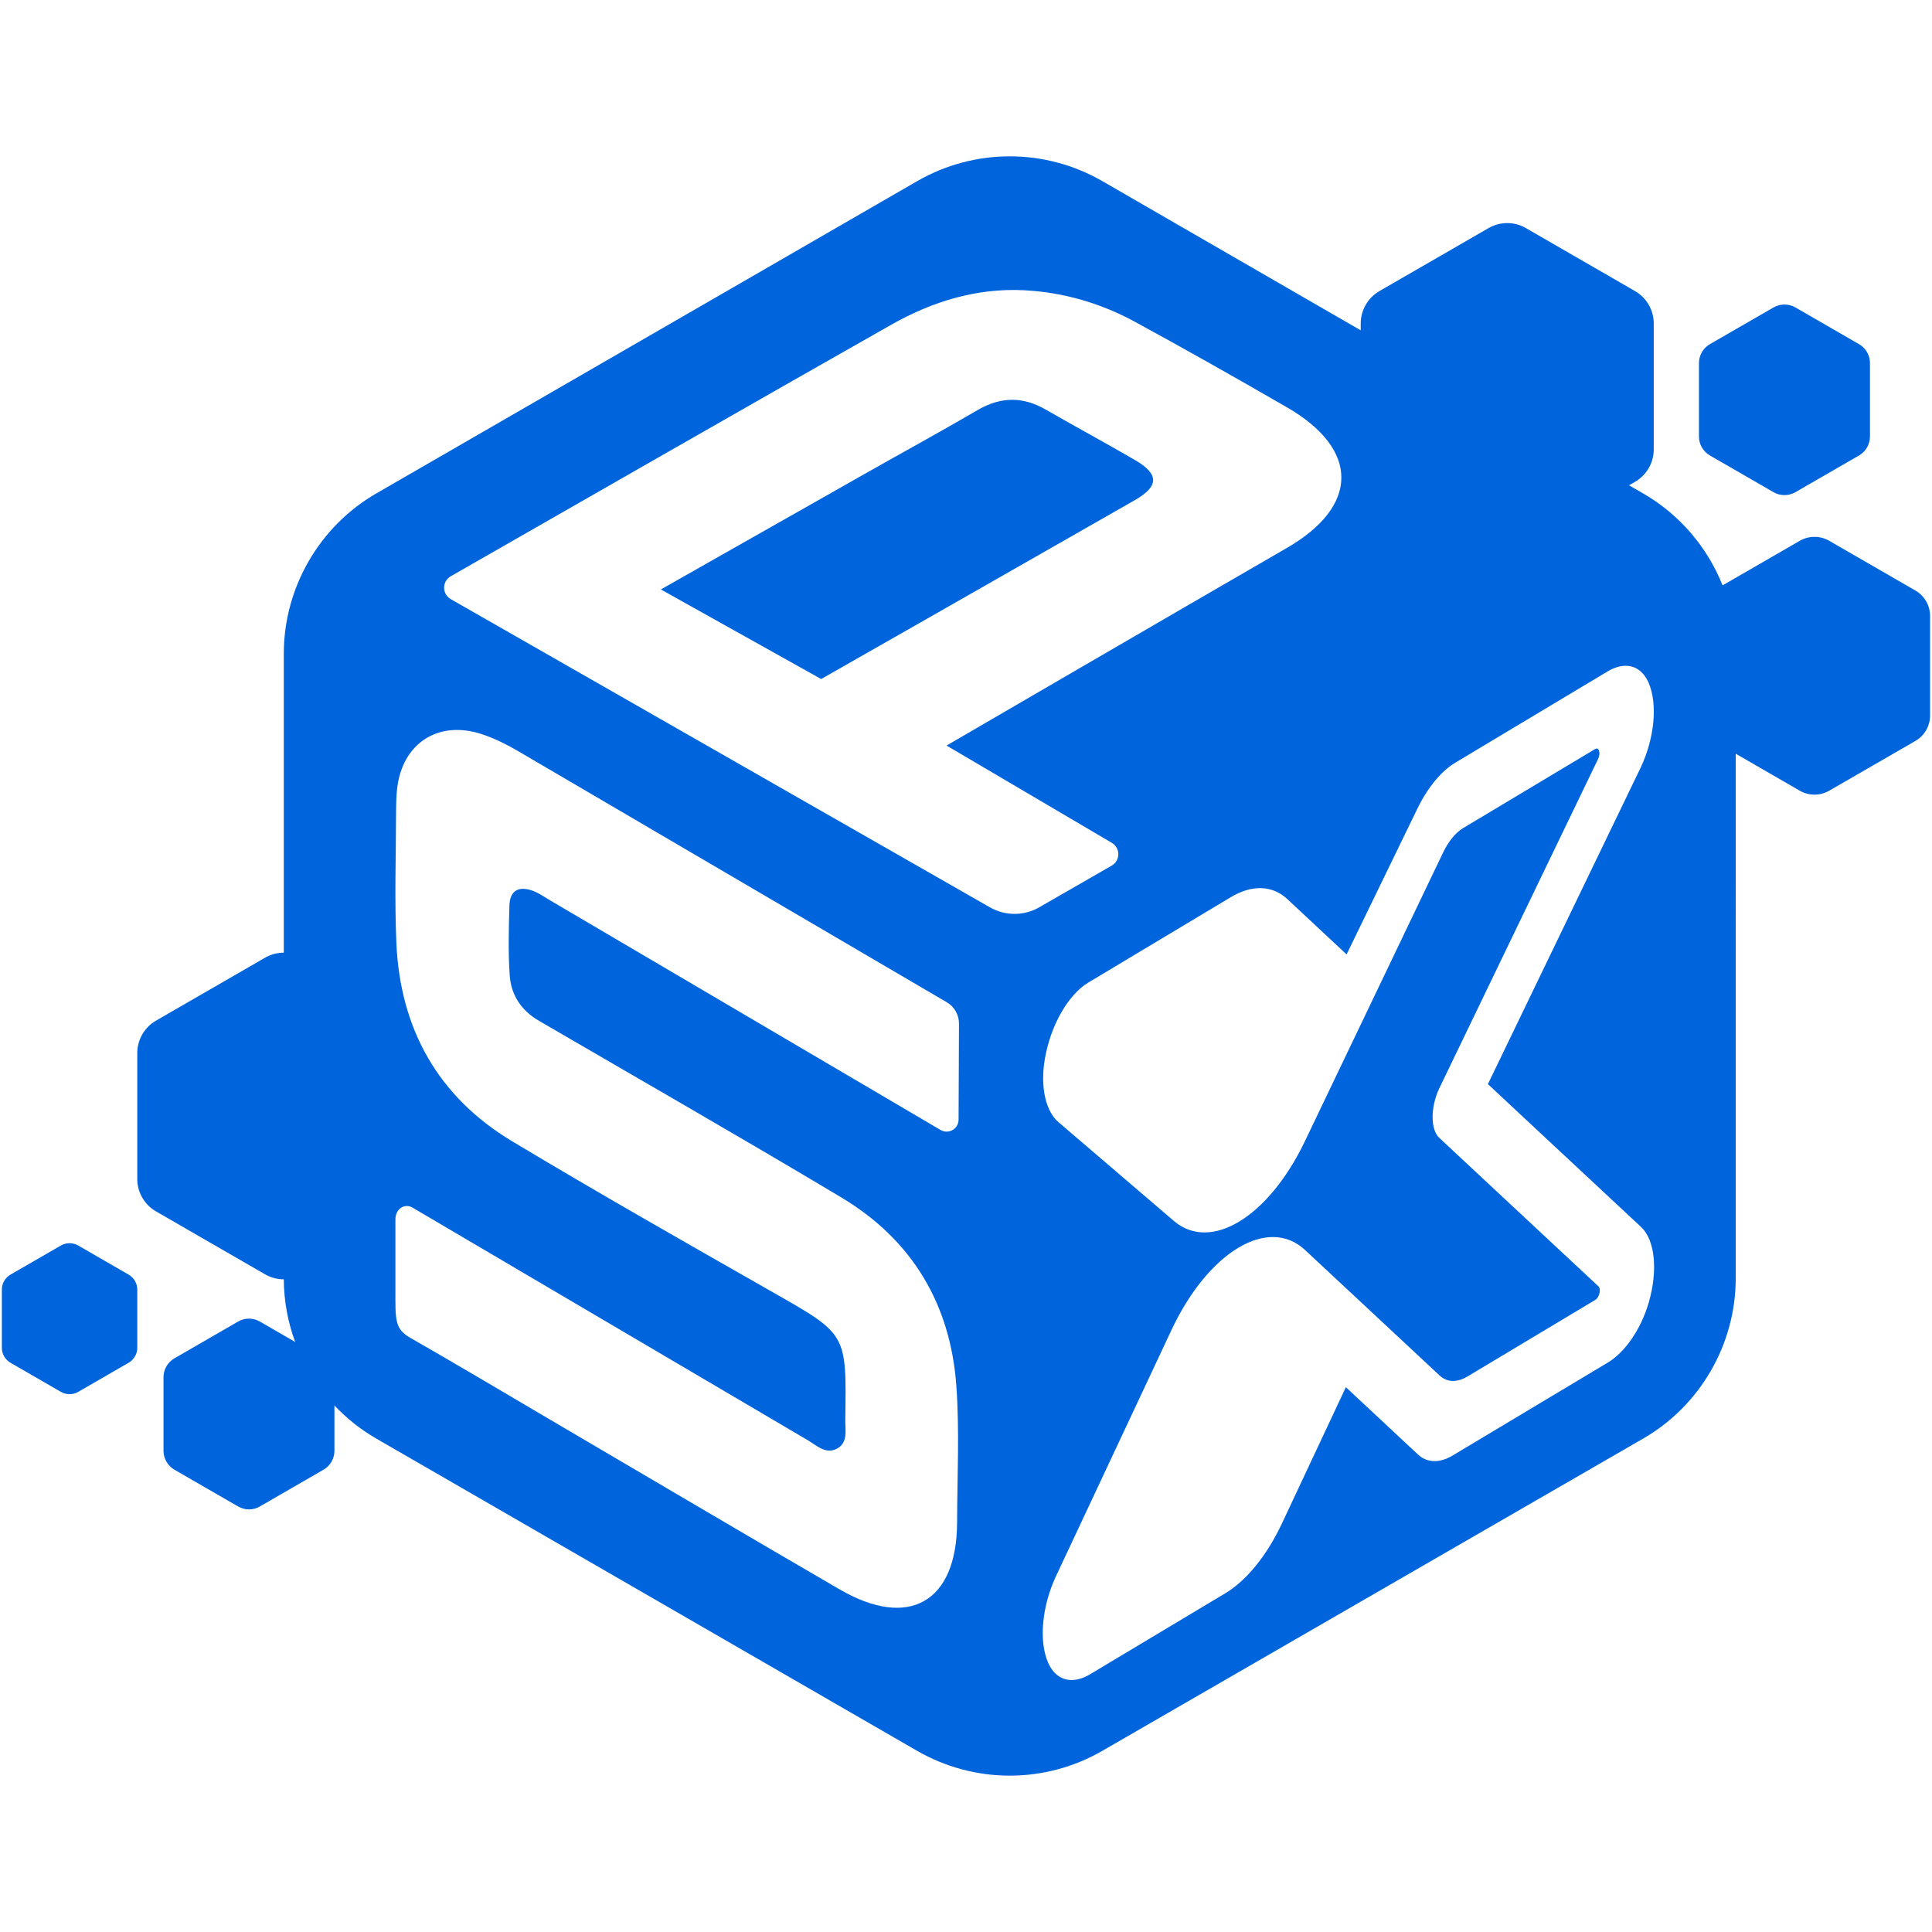
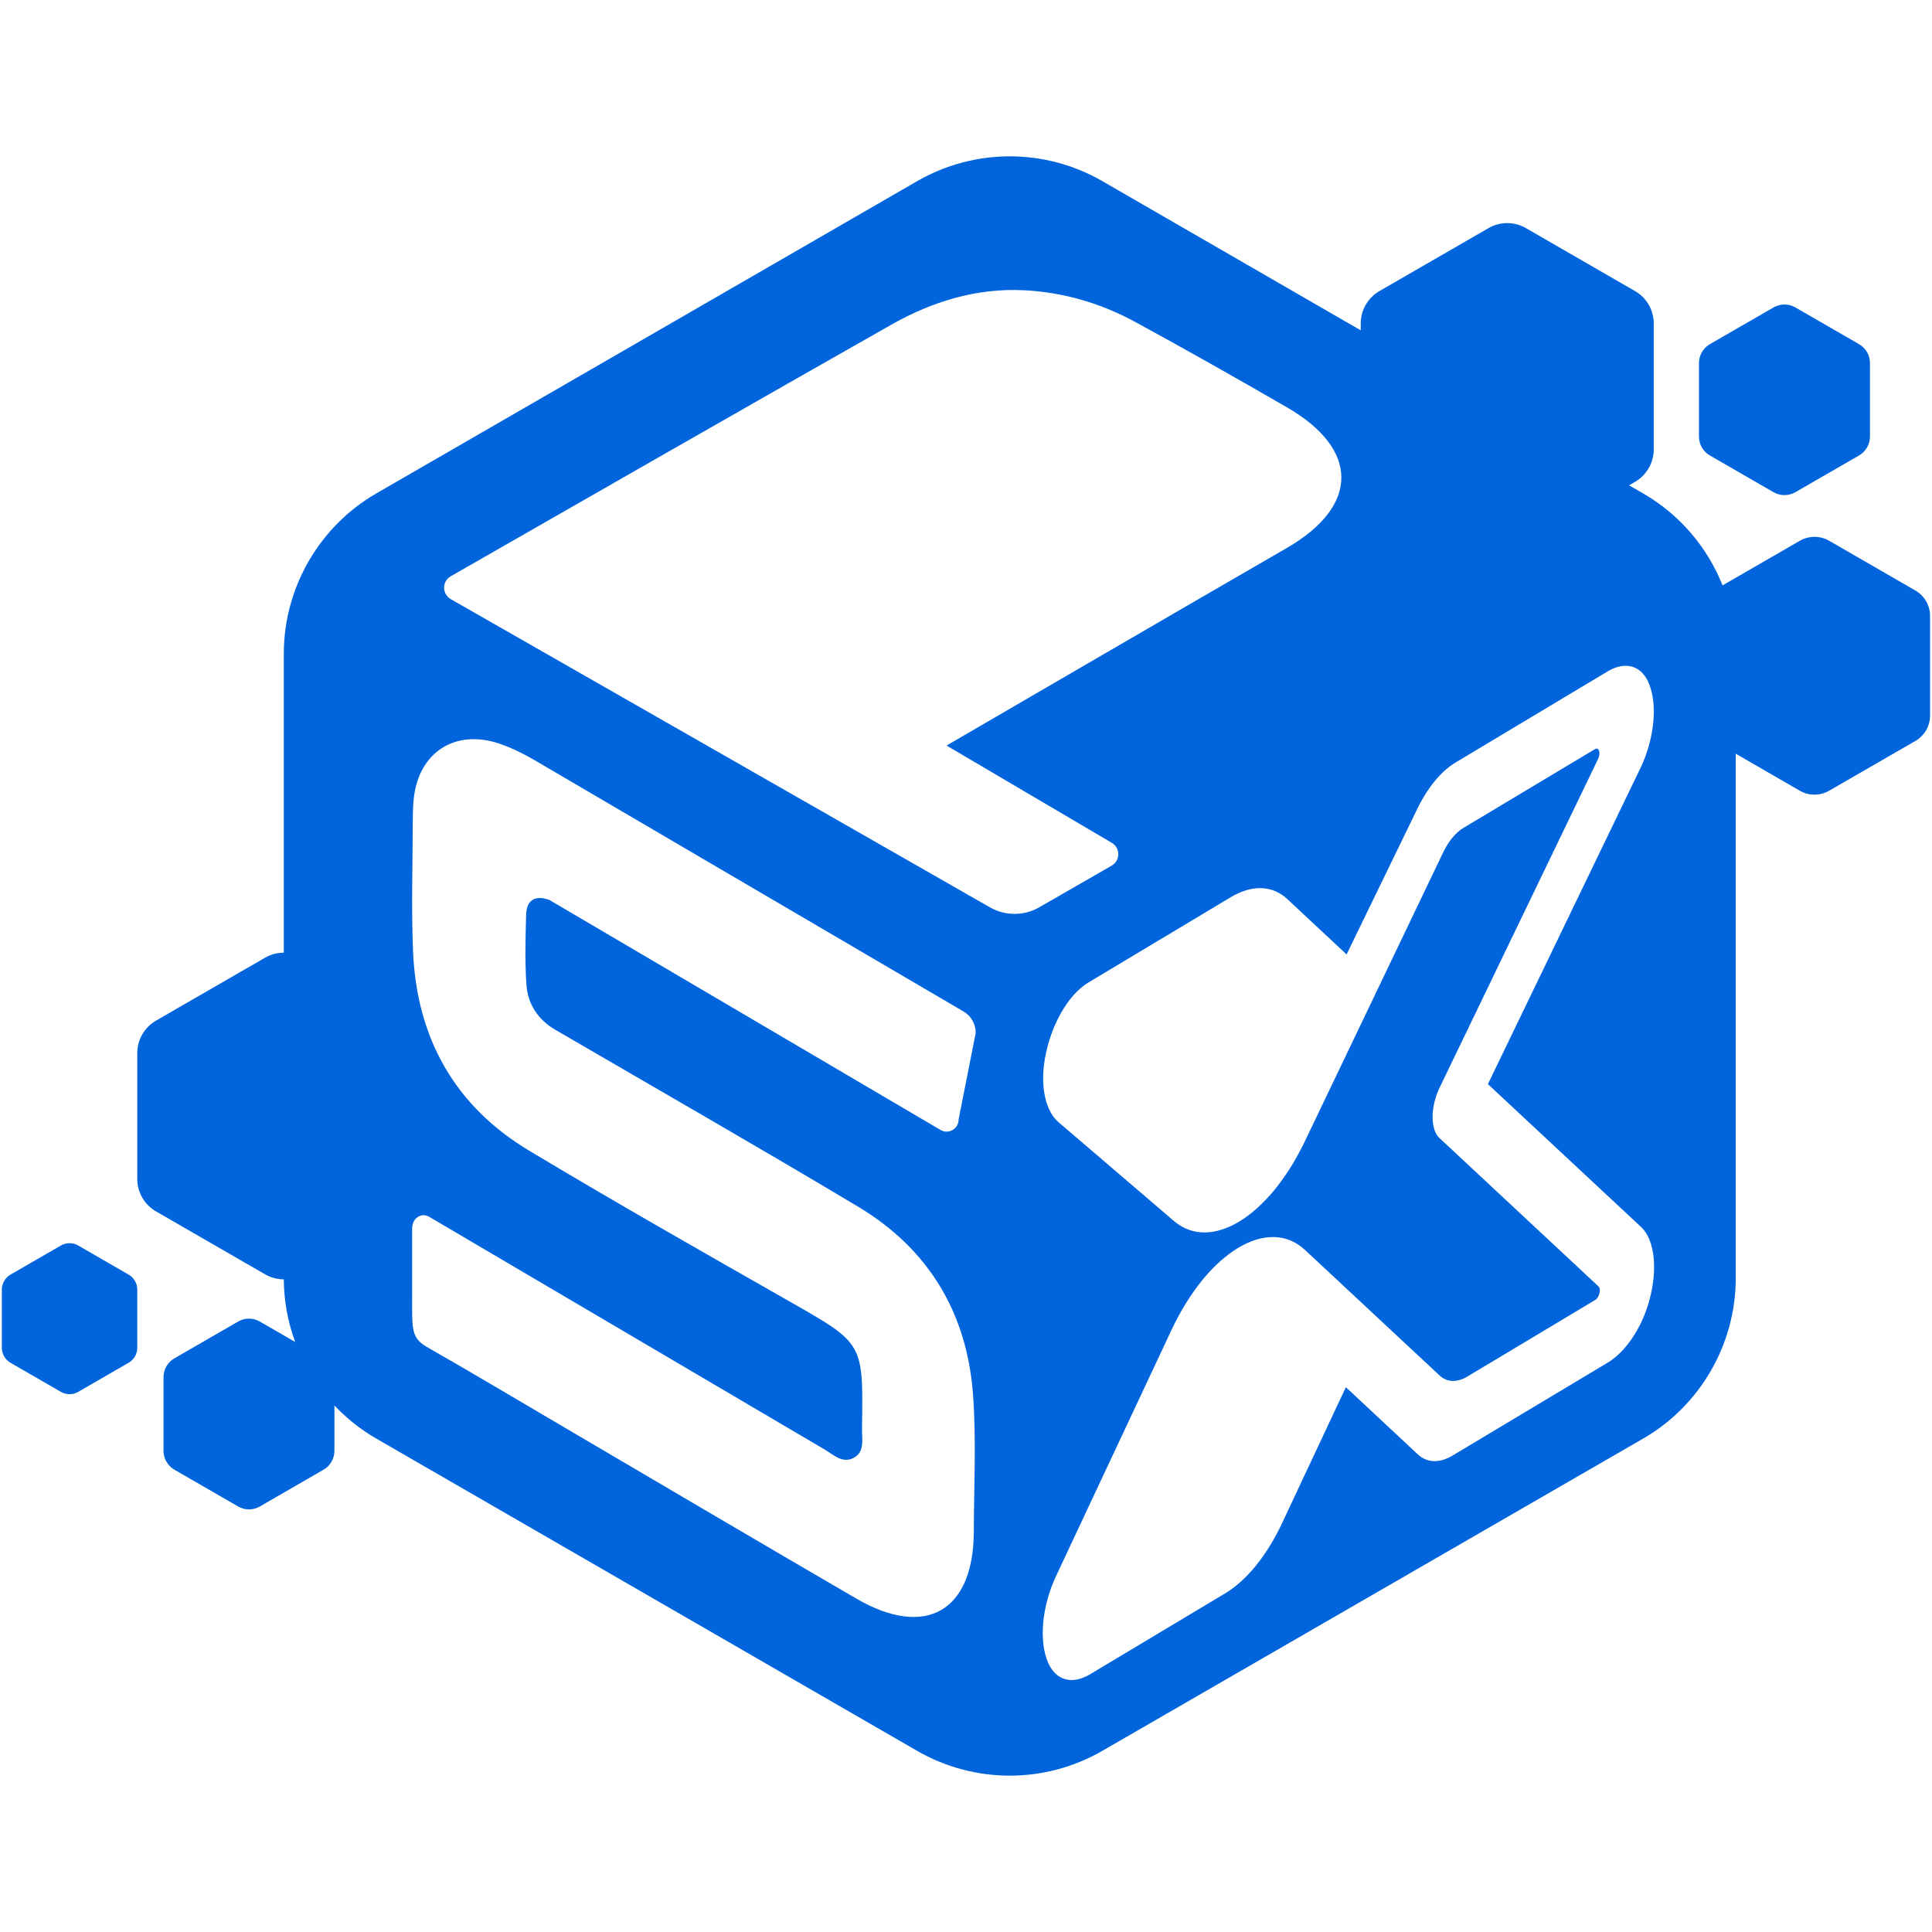
<svg xmlns="http://www.w3.org/2000/svg" version="1.1" id="Layer_1" x="0px" y="0px" viewBox="0 0 512 512" style="enable-background:new 0 0 512 512;" xml:space="preserve">
  <style type="text/css">
	.st0{fill:#0065DC;}
</style>
  <g>
    <path class="st0" d="M453.13,120.7l16.88,9.74c0.88,0.51,1.88,0.77,2.89,0.77c1.01,0,2.01-0.27,2.89-0.77l16.88-9.74   c1.78-1.03,2.89-2.95,2.89-5.01V96.21c0-2.06-1.11-3.98-2.89-5l-16.88-9.74c-0.88-0.5-1.87-0.77-2.89-0.77   c-1.01,0-2.01,0.27-2.89,0.77l-16.88,9.74c-1.78,1.03-2.89,2.95-2.89,5v19.49C450.24,117.75,451.35,119.67,453.13,120.7z" />
    <path class="st0" d="M34.09,337.79l-13.37-7.72c-0.69-0.4-1.48-0.61-2.29-0.61c-0.8,0-1.59,0.21-2.29,0.61l-13.37,7.72   c-1.41,0.81-2.28,2.33-2.28,3.96l0,15.43c0,1.63,0.87,3.15,2.28,3.96l13.37,7.72c0.7,0.4,1.48,0.61,2.29,0.61   c0.8,0,1.6-0.21,2.29-0.61l13.37-7.72c1.41-0.81,2.29-2.34,2.29-3.96l0-15.43C36.38,340.12,35.5,338.6,34.09,337.79z" />
-     <path class="st0" d="M300.84,121.95c-7.85-4.57-15.87-8.89-23.75-13.43c-6.05-3.48-11.89-3.4-17.95,0.12   c-9.9,5.77-19.96,11.27-29.94,16.92c-17.71,10.03-35.41,20.07-54.07,30.65c13.98,7.8,42.49,23.74,42.49,23.74   s56.72-32.29,83.15-47.42C307.17,128.87,307.19,125.65,300.84,121.95z" />
-     <path class="st0" d="M507.59,156.49l-22.82-13.17c-1.18-0.69-2.54-1.05-3.9-1.05c-1.37,0-2.73,0.36-3.91,1.05l-20.46,11.81   c-4.03-10.1-11.36-18.77-21.04-24.36l-3.75-2.16l1.59-0.92c3.06-1.77,4.96-5.05,4.96-8.57V85.71c0-3.53-1.9-6.81-4.96-8.57   l-28.92-16.69c-1.5-0.87-3.21-1.33-4.95-1.33c-1.73,0-3.45,0.46-4.95,1.33l-28.92,16.69c-3.05,1.77-4.95,5.05-4.95,8.57v1.83   L292.13,48c-7.44-4.3-15.93-6.57-24.53-6.57c-8.6,0-17.08,2.27-24.53,6.57L99.73,130.76c-15.13,8.74-24.52,25.02-24.52,42.49v79.22   c-1.73,0-3.45,0.46-4.96,1.33l-28.92,16.69c-3.06,1.77-4.95,5.05-4.95,8.57v33.39c0,3.52,1.89,6.81,4.95,8.57l28.92,16.69   c1.49,0.87,3.21,1.33,4.95,1.33h0.01c0.03,5.74,1.08,11.34,3.01,16.59l-9.35-5.4c-0.88-0.5-1.88-0.78-2.89-0.78   c-1.01,0-2.02,0.27-2.88,0.78l-16.89,9.75c-1.78,1.02-2.88,2.95-2.88,5.01v19.48c0,2.06,1.11,3.98,2.88,5.01l16.89,9.75   c0.87,0.5,1.87,0.78,2.88,0.78c1.01,0,2.02-0.27,2.89-0.78l16.88-9.75c1.78-1.02,2.88-2.95,2.88-5.01v-12   c3.22,3.4,6.94,6.38,11.09,8.77l143.34,82.76c7.45,4.29,15.93,6.57,24.53,6.57c8.6,0,17.09-2.27,24.53-6.57l143.34-82.76   c15.13-8.73,24.53-25.02,24.53-42.49V199.74l16.96,9.8c1.19,0.69,2.54,1.05,3.91,1.05c1.36,0,2.72-0.36,3.9-1.05l22.82-13.17   c2.42-1.39,3.91-3.98,3.91-6.76v-26.35C511.5,160.47,510.01,157.88,507.59,156.49z M254.03,296.73c-0.01,2.44-2.65,3.96-4.76,2.73   c-16.89-9.93-74.69-43.9-103.65-60.95c-1.45-0.86-2.87-1.87-4.43-2.44c-3.61-1.33-6.08-0.16-6.19,3.88   c-0.17,6.22-0.36,12.47,0.09,18.67c0.38,5.08,3.06,9.17,7.64,11.84c26.78,15.6,53.69,31,80.27,46.9   c18.7,11.2,28.89,28.25,30.44,49.9c0.87,12.01,0.23,24.13,0.2,36.21c-0.07,21.13-12.77,28.42-31.16,17.72   c-25.82-15.01-51.54-30.2-77.29-45.32c-12.15-7.14-24.25-14.35-36.47-21.34c-4.17-2.38-3.93-4.86-3.93-12.67v-18.76   c0-2.68,2.41-4.31,4.53-3.07c16.4,9.66,74.99,44.13,104.73,61.63c2.36,1.39,4.75,3.82,7.71,2.27c3.04-1.59,2.21-4.89,2.25-7.63   c0.31-23.01,0.61-22.56-19.5-34.01c-23.01-13.11-46.04-26.19-68.74-39.81c-19.68-11.81-29.75-29.82-30.73-52.65   c-0.5-11.67-0.1-23.39-0.08-35.09c0.01-1.88,0.07-3.77,0.27-5.65c1.35-12.19,11.01-18.41,22.67-14.46   c3.18,1.08,6.26,2.59,9.16,4.28c33.08,19.36,98.54,57.73,113.85,66.7c2.02,1.19,3.25,3.35,3.23,5.69L254.03,296.73z M262.34,240.45   l-142.88-81.67c-2.35-1.34-2.35-4.72-0.01-6.06c19.55-11.2,88.04-50.43,116.81-66.7c10.82-6.12,22.56-9.73,35.13-9.1   c10.37,0.53,20.28,3.41,29.4,8.37c13.55,7.38,26.99,14.98,40.35,22.71c19.14,11.08,19.13,26.1-0.12,37.22   c-28.25,16.32-90.17,52.36-90.17,52.36l43.79,25.78c2.31,1.35,2.3,4.7-0.03,6.04l-19.19,11.04   C271.37,242.77,266.39,242.77,262.34,240.45z M436.94,345.16c-2.1,7.25-6.38,13.24-10.81,15.91l-41.19,24.67   c-3.45,2.06-6.76,1.96-9.18-0.3l-19.09-17.82l-16.94,36.1c-3.98,8.48-9.38,15.14-15.01,18.51l-35.85,21.47   c-4.55,2.73-8.94,1.83-11.08-3.01c-2.56-5.76-1.67-15.07,2.08-23.04l30.56-65.14c9.75-20.79,25.69-30.34,35.44-21.23l35.65,33.25   c1.95,1.82,4.61,1.91,7.38,0.25l33.88-20.3c1.06-0.64,1.59-2.88,0.84-3.57l-42.19-39.36c-1.14-1.06-1.78-3.06-1.78-5.53   c0-2.48,0.65-5.23,1.8-7.66l42.07-87.25c0.74-1.58,0.22-3.22-0.83-2.59l-34.93,20.92c-1.97,1.18-3.87,3.48-5.29,6.41l-36.83,76.94   c-9.59,19.75-24.63,28.92-34.34,20.95l-30.68-26.26c-3.42-2.8-5.03-9.23-3.72-16.87c1.53-8.94,6.2-17.05,11.56-20.25l37.71-22.6   c5.62-3.37,11.03-3.18,15.01,0.53l15.68,14.64l18.77-38.65c2.7-5.56,6.3-9.92,10.05-12.17l40.37-24.19   c1.64-0.97,3.26-1.48,4.75-1.48c2.57,0,4.77,1.47,6.09,4.48c2.46,5.65,1.58,14.73-2.1,22.51l-40.48,83.87l40.57,37.84   C438.56,328.54,439.43,336.57,436.94,345.16z" />
+     <path class="st0" d="M507.59,156.49l-22.82-13.17c-1.18-0.69-2.54-1.05-3.9-1.05c-1.37,0-2.73,0.36-3.91,1.05l-20.46,11.81   c-4.03-10.1-11.36-18.77-21.04-24.36l-3.75-2.16l1.59-0.92c3.06-1.77,4.96-5.05,4.96-8.57V85.71c0-3.53-1.9-6.81-4.96-8.57   l-28.92-16.69c-1.5-0.87-3.21-1.33-4.95-1.33c-1.73,0-3.45,0.46-4.95,1.33l-28.92,16.69c-3.05,1.77-4.95,5.05-4.95,8.57v1.83   L292.13,48c-7.44-4.3-15.93-6.57-24.53-6.57c-8.6,0-17.08,2.27-24.53,6.57L99.73,130.76c-15.13,8.74-24.52,25.02-24.52,42.49v79.22   c-1.73,0-3.45,0.46-4.96,1.33l-28.92,16.69c-3.06,1.77-4.95,5.05-4.95,8.57v33.39c0,3.52,1.89,6.81,4.95,8.57l28.92,16.69   c1.49,0.87,3.21,1.33,4.95,1.33h0.01c0.03,5.74,1.08,11.34,3.01,16.59l-9.35-5.4c-0.88-0.5-1.88-0.78-2.89-0.78   c-1.01,0-2.02,0.27-2.88,0.78l-16.89,9.75c-1.78,1.02-2.88,2.95-2.88,5.01v19.48c0,2.06,1.11,3.98,2.88,5.01l16.89,9.75   c0.87,0.5,1.87,0.78,2.88,0.78c1.01,0,2.02-0.27,2.89-0.78l16.88-9.75c1.78-1.02,2.88-2.95,2.88-5.01v-12   c3.22,3.4,6.94,6.38,11.09,8.77l143.34,82.76c7.45,4.29,15.93,6.57,24.53,6.57c8.6,0,17.09-2.27,24.53-6.57l143.34-82.76   c15.13-8.73,24.53-25.02,24.53-42.49V199.74l16.96,9.8c1.19,0.69,2.54,1.05,3.91,1.05c1.36,0,2.72-0.36,3.9-1.05l22.82-13.17   c2.42-1.39,3.91-3.98,3.91-6.76v-26.35C511.5,160.47,510.01,157.88,507.59,156.49z M254.03,296.73c-0.01,2.44-2.65,3.96-4.76,2.73   c-16.89-9.93-74.69-43.9-103.65-60.95c-3.61-1.33-6.08-0.16-6.19,3.88   c-0.17,6.22-0.36,12.47,0.09,18.67c0.38,5.08,3.06,9.17,7.64,11.84c26.78,15.6,53.69,31,80.27,46.9   c18.7,11.2,28.89,28.25,30.44,49.9c0.87,12.01,0.23,24.13,0.2,36.21c-0.07,21.13-12.77,28.42-31.16,17.72   c-25.82-15.01-51.54-30.2-77.29-45.32c-12.15-7.14-24.25-14.35-36.47-21.34c-4.17-2.38-3.93-4.86-3.93-12.67v-18.76   c0-2.68,2.41-4.31,4.53-3.07c16.4,9.66,74.99,44.13,104.73,61.63c2.36,1.39,4.75,3.82,7.71,2.27c3.04-1.59,2.21-4.89,2.25-7.63   c0.31-23.01,0.61-22.56-19.5-34.01c-23.01-13.11-46.04-26.19-68.74-39.81c-19.68-11.81-29.75-29.82-30.73-52.65   c-0.5-11.67-0.1-23.39-0.08-35.09c0.01-1.88,0.07-3.77,0.27-5.65c1.35-12.19,11.01-18.41,22.67-14.46   c3.18,1.08,6.26,2.59,9.16,4.28c33.08,19.36,98.54,57.73,113.85,66.7c2.02,1.19,3.25,3.35,3.23,5.69L254.03,296.73z M262.34,240.45   l-142.88-81.67c-2.35-1.34-2.35-4.72-0.01-6.06c19.55-11.2,88.04-50.43,116.81-66.7c10.82-6.12,22.56-9.73,35.13-9.1   c10.37,0.53,20.28,3.41,29.4,8.37c13.55,7.38,26.99,14.98,40.35,22.71c19.14,11.08,19.13,26.1-0.12,37.22   c-28.25,16.32-90.17,52.36-90.17,52.36l43.79,25.78c2.31,1.35,2.3,4.7-0.03,6.04l-19.19,11.04   C271.37,242.77,266.39,242.77,262.34,240.45z M436.94,345.16c-2.1,7.25-6.38,13.24-10.81,15.91l-41.19,24.67   c-3.45,2.06-6.76,1.96-9.18-0.3l-19.09-17.82l-16.94,36.1c-3.98,8.48-9.38,15.14-15.01,18.51l-35.85,21.47   c-4.55,2.73-8.94,1.83-11.08-3.01c-2.56-5.76-1.67-15.07,2.08-23.04l30.56-65.14c9.75-20.79,25.69-30.34,35.44-21.23l35.65,33.25   c1.95,1.82,4.61,1.91,7.38,0.25l33.88-20.3c1.06-0.64,1.59-2.88,0.84-3.57l-42.19-39.36c-1.14-1.06-1.78-3.06-1.78-5.53   c0-2.48,0.65-5.23,1.8-7.66l42.07-87.25c0.74-1.58,0.22-3.22-0.83-2.59l-34.93,20.92c-1.97,1.18-3.87,3.48-5.29,6.41l-36.83,76.94   c-9.59,19.75-24.63,28.92-34.34,20.95l-30.68-26.26c-3.42-2.8-5.03-9.23-3.72-16.87c1.53-8.94,6.2-17.05,11.56-20.25l37.71-22.6   c5.62-3.37,11.03-3.18,15.01,0.53l15.68,14.64l18.77-38.65c2.7-5.56,6.3-9.92,10.05-12.17l40.37-24.19   c1.64-0.97,3.26-1.48,4.75-1.48c2.57,0,4.77,1.47,6.09,4.48c2.46,5.65,1.58,14.73-2.1,22.51l-40.48,83.87l40.57,37.84   C438.56,328.54,439.43,336.57,436.94,345.16z" />
  </g>
</svg>